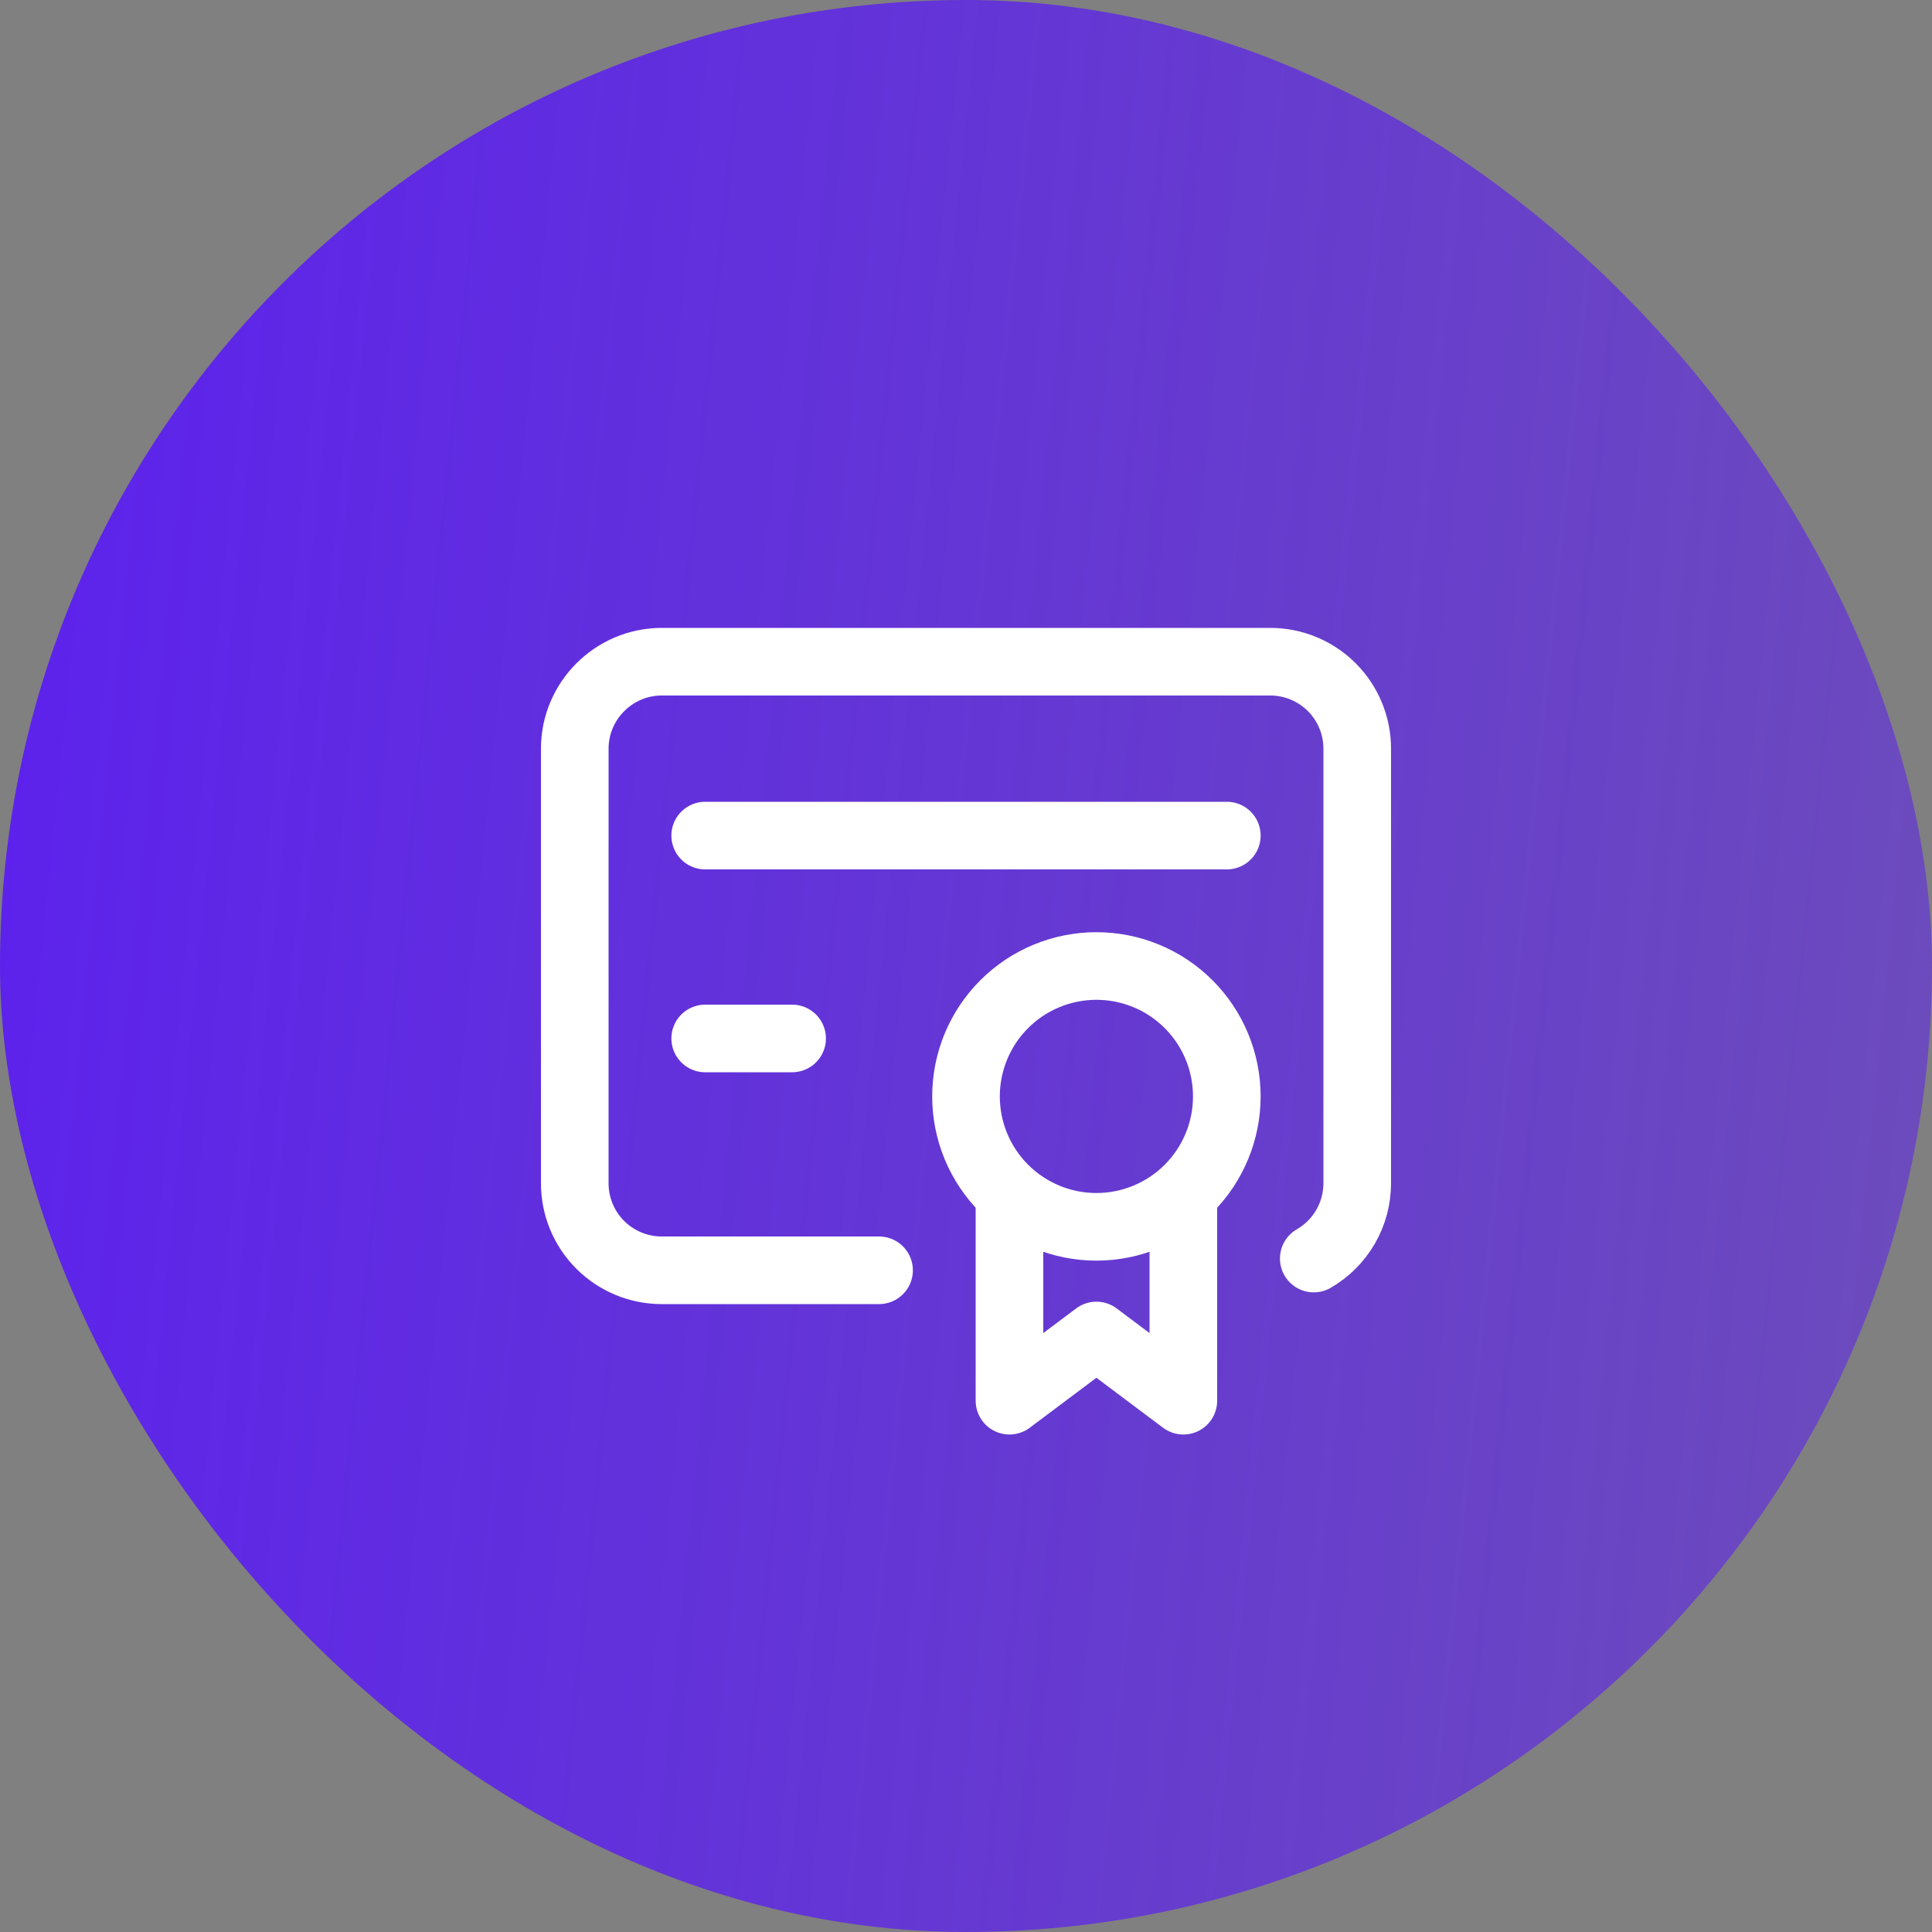
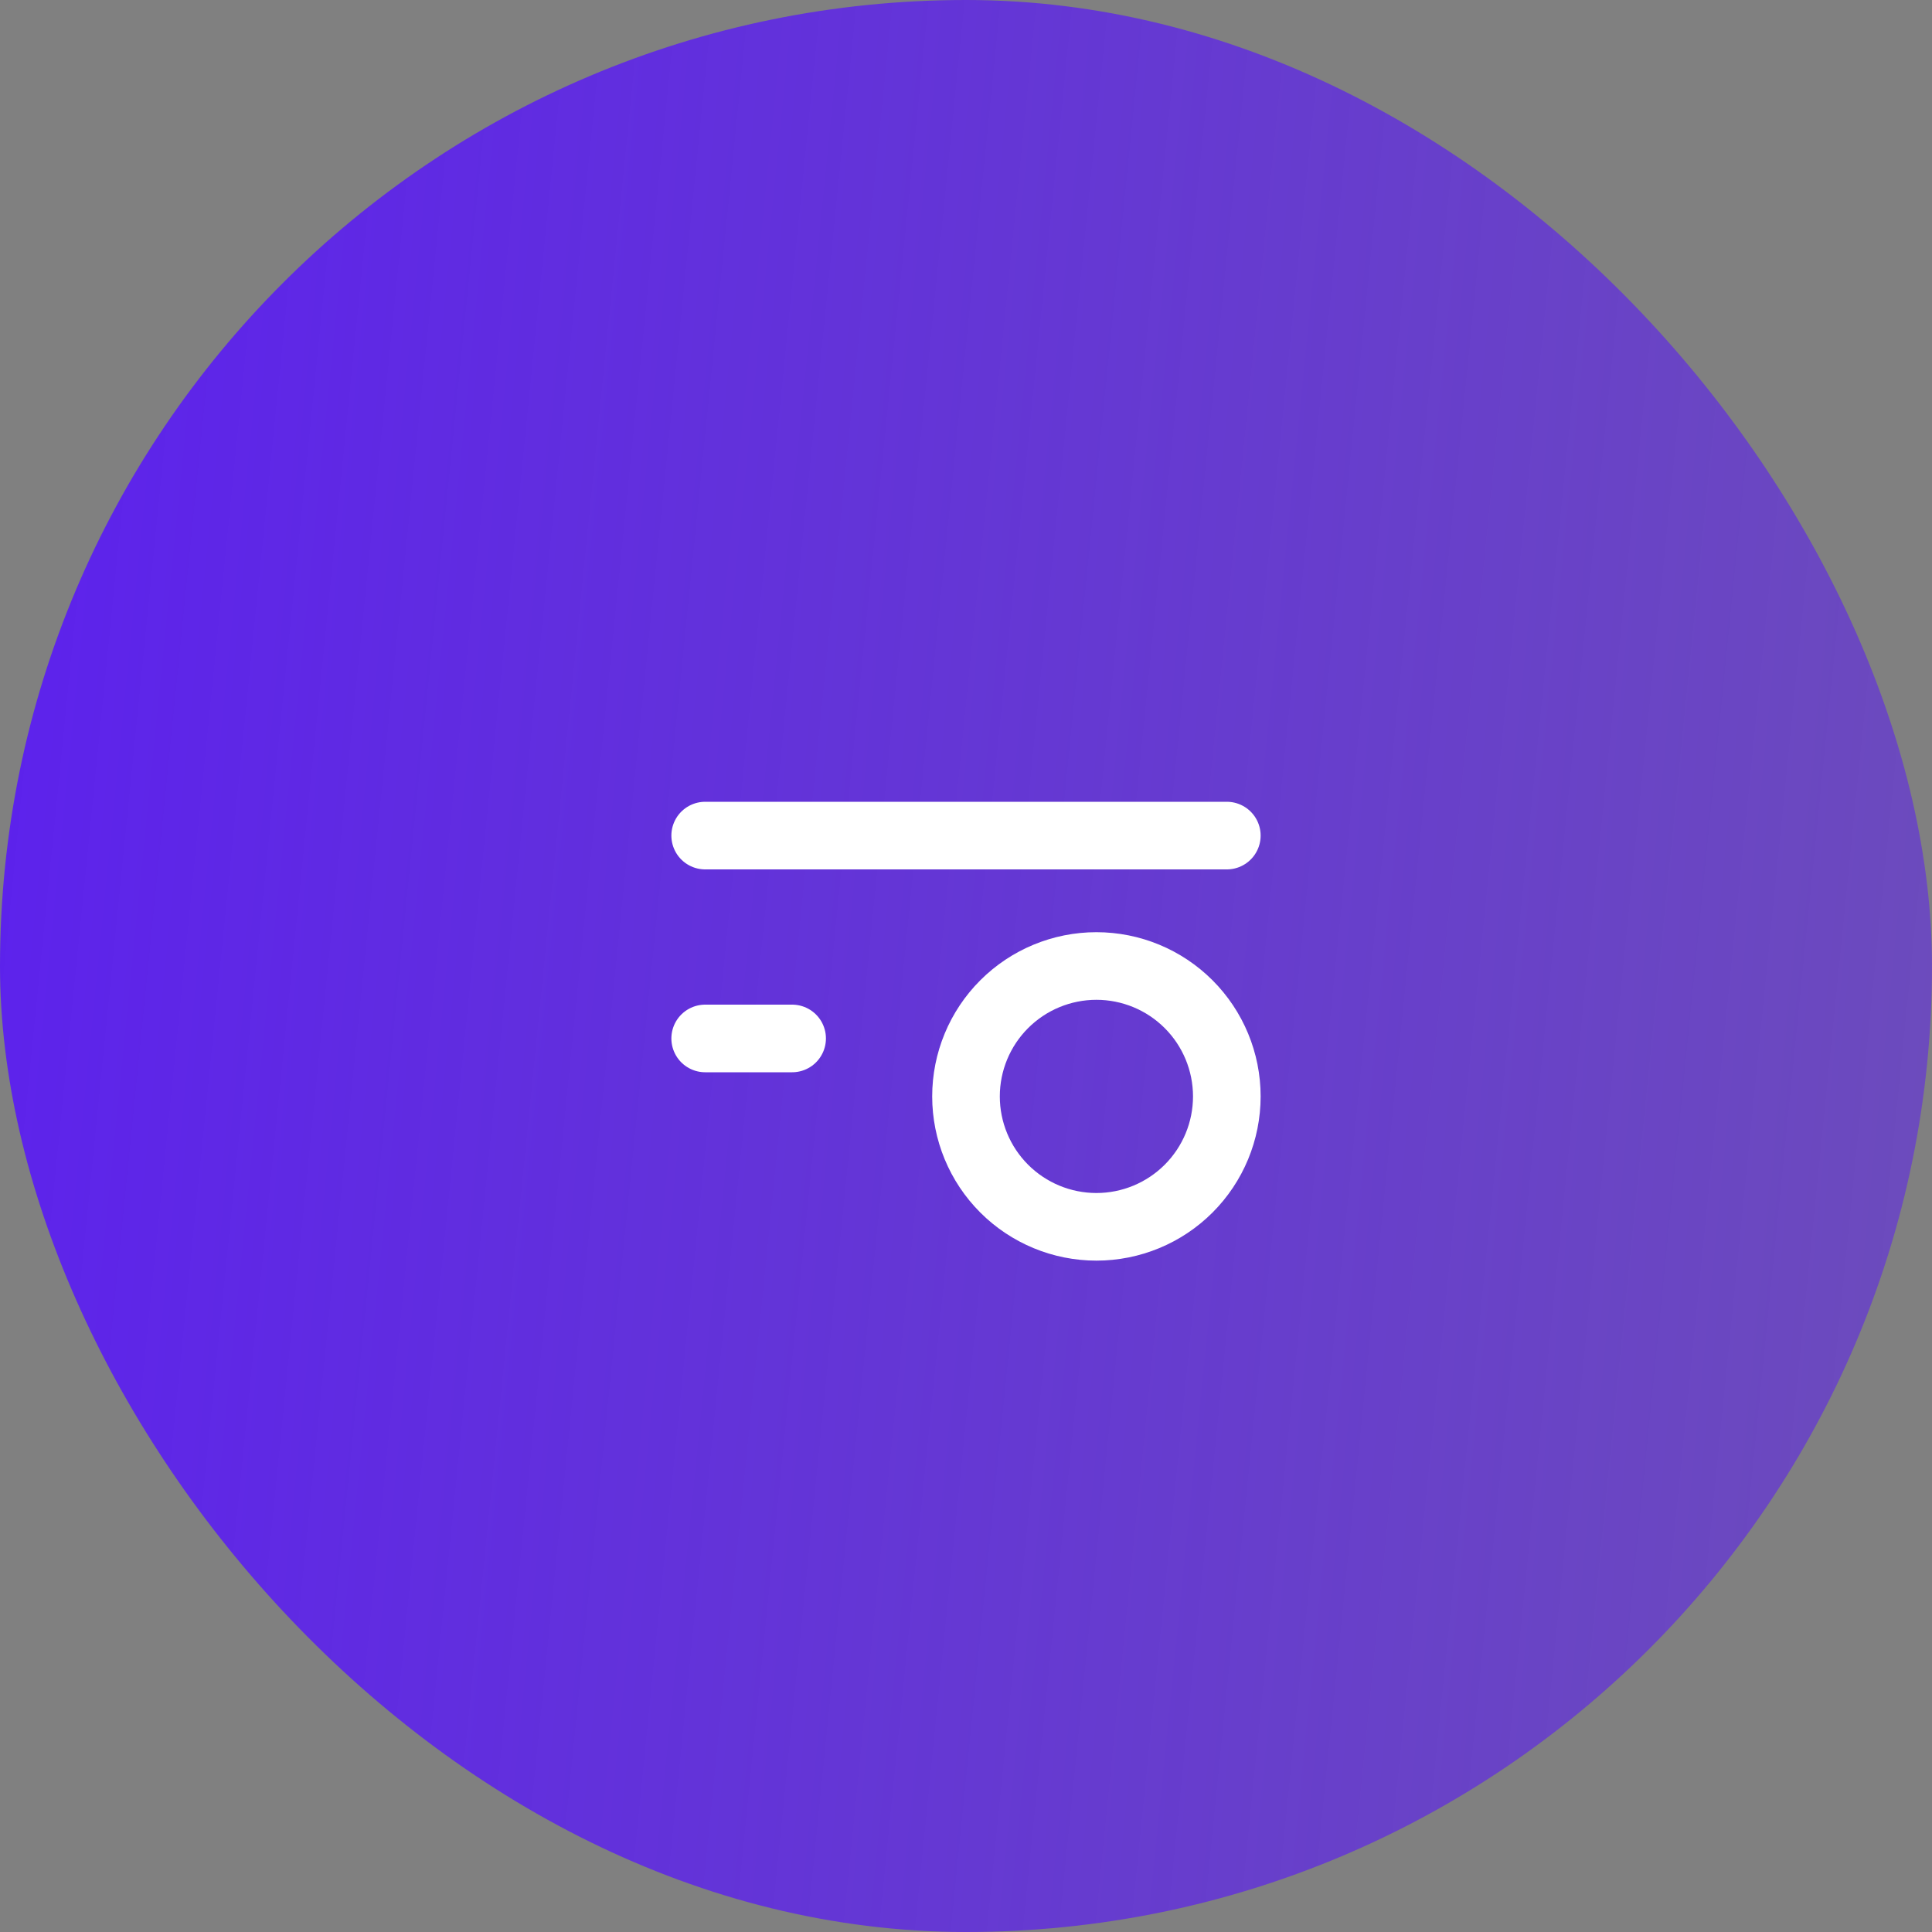
<svg xmlns="http://www.w3.org/2000/svg" fill="none" viewBox="0 0 100 100" height="100" width="100">
  <rect x="0" y="0" width="100" height="100" fill="#808080" stroke="none" />
  <rect fill="url(#paint0_linear_5489_61234)" rx="50" height="100" width="100" />
  <g clip-path="url(#clip0_5489_61234)">
    <path stroke-linejoin="round" stroke-linecap="round" stroke-width="3.5" stroke="white" d="M50 56.75C50 58.54 50.711 60.257 51.977 61.523C53.243 62.789 54.96 63.5 56.75 63.5C58.54 63.5 60.257 62.789 61.523 61.523C62.789 60.257 63.5 58.54 63.5 56.75C63.5 54.96 62.789 53.243 61.523 51.977C60.257 50.711 58.54 50 56.75 50C54.96 50 53.243 50.711 51.977 51.977C50.711 53.243 50 54.96 50 56.75Z" />
-     <path stroke-linejoin="round" stroke-linecap="round" stroke-width="3.5" stroke="white" d="M52.25 62.375V72.5L56.75 69.125L61.25 72.5V62.375" />
-     <path stroke-linejoin="round" stroke-linecap="round" stroke-width="3.5" stroke="white" d="M45.5 65.75H34.25C33.056 65.75 31.912 65.276 31.068 64.432C30.224 63.588 29.75 62.444 29.75 61.25V38.75C29.75 36.275 31.775 34.25 34.25 34.25H65.75C66.944 34.25 68.088 34.724 68.932 35.568C69.776 36.412 70.25 37.556 70.25 38.75V61.25C70.249 62.039 70.041 62.814 69.646 63.497C69.251 64.181 68.683 64.748 68 65.142" />
    <path stroke-linejoin="round" stroke-linecap="round" stroke-width="3.5" stroke="white" d="M36.5 43.25H63.5" />
    <path stroke-linejoin="round" stroke-linecap="round" stroke-width="3.5" stroke="white" d="M36.5 53.75H41" />
  </g>
  <defs>
    <linearGradient gradientUnits="userSpaceOnUse" y2="-32.9" x2="123.051" y1="-44.696" x1="5.544" id="paint0_linear_5489_61234">
      <stop stop-color="#5C21ED" />
      <stop stop-opacity="0.5" stop-color="#5C21ED" offset="1" />
    </linearGradient>
    <clipPath id="clip0_5489_61234">
      <rect transform="translate(23 23)" fill="white" height="54" width="54" />
    </clipPath>
  </defs>
</svg>